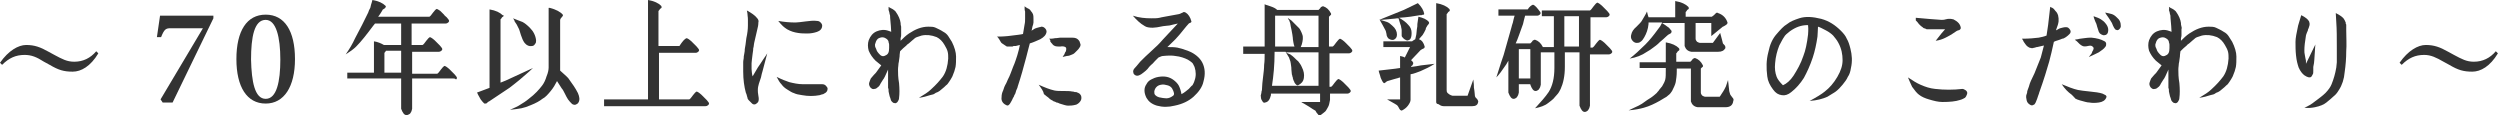
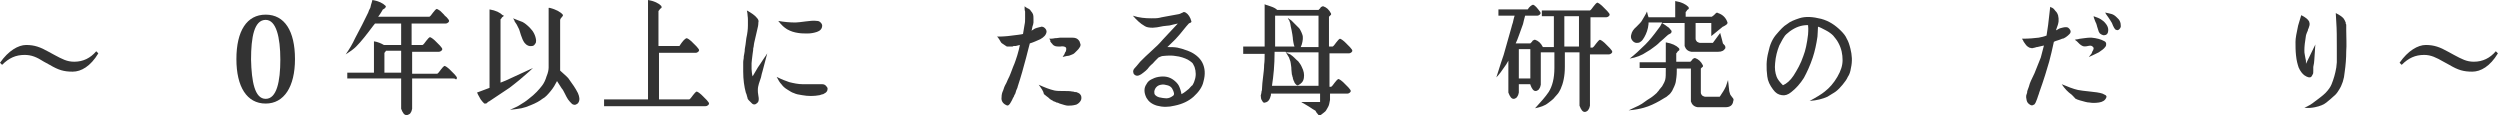
<svg xmlns="http://www.w3.org/2000/svg" version="1.1" id="レイヤー_1" x="0px" y="0px" width="478px" height="22px" viewBox="0 0 478 22" style="enable-background:new 0 0 478 22;" xml:space="preserve">
  <style type="text/css">
	.st0{fill:#333333;}
</style>
  <g>
    <path class="st0" d="M8.4,11.8C7,10.9,6,10.5,4.7,10.5c-1.7,0-3,0.6-4.3,1.9L0,12c1.6-2.3,3.5-3.4,5-3.4c1.6,0,2.7,0.4,4.3,1.3   l1.1,0.6c1.5,0.8,2.4,1.3,3.8,1.3c1.7,0,3.1-0.7,4.2-2l0.4,0.4c-1.5,2.5-3.3,3.5-4.9,3.5c-1.7,0-2.7-0.3-4.4-1.3L8.4,11.8z" />
-     <path class="st0" d="M31.1,19.6L30.7,19l8.1-13.6h-6.2c-0.9,0-1.2,0.2-1.8,1.7h-0.8L30.6,3h10.2v0.5L33,19.6H31.1z" />
    <path class="st0" d="M50.8,2.8c3.6,0,5.6,3.1,5.6,8.5c0,5.3-2.1,8.5-5.6,8.5c-3.6,0-5.6-3.2-5.6-8.5C45.2,5.9,47.2,2.8,50.8,2.8z    M50.8,18.9c2.1,0,2.8-3.3,2.8-7.5c0-4.3-0.8-7.6-2.8-7.6c-2.2,0-2.8,3.3-2.8,7.6C48.1,15.6,48.7,18.9,50.8,18.9z" />
    <path class="st0" d="M68.1,8.9c-0.5,0.5-1.2,1-2,1.5c0.7-1,1.3-2,1.8-3.1c0.9-1.7,1.8-3.4,2.5-4.9c0.1-0.3,0.2-0.6,0.4-0.9   C70.9,1,71,0.7,71.1,0.4L71.2,0c1.2,0.2,2,0.6,2.5,1.1c0.1,0.1,0.1,0.2,0,0.3c0,0.1-0.1,0.2-0.3,0.3c-0.2,0.1-0.3,0.2-0.3,0.3   c-0.2,0.3-0.4,0.7-0.8,1.2h9.8c0.2-0.1,0.4-0.4,0.7-0.8c0.3-0.4,0.5-0.6,0.7-0.7c0.1,0,0.2,0.1,0.4,0.2s0.3,0.2,0.5,0.4   c0.2,0.2,0.3,0.3,0.5,0.5C85,3,85.2,3.1,85.4,3.3c0.2,0.2,0.3,0.4,0.4,0.5c0.1,0.2,0.1,0.3-0.1,0.5c-0.1,0.1-0.3,0.2-0.5,0.2h-6.5   v4.1h2.1c0.2-0.1,0.4-0.4,0.7-0.8c0.3-0.4,0.5-0.6,0.7-0.7c0.1,0,0.2,0.1,0.4,0.2c0.1,0.1,0.3,0.2,0.5,0.4c0.2,0.2,0.3,0.3,0.5,0.5   c0.1,0.1,0.3,0.3,0.5,0.5c0.2,0.2,0.3,0.4,0.4,0.5c0.1,0.2,0.1,0.3-0.1,0.5c-0.1,0.1-0.3,0.2-0.5,0.2h-5.1v4.2h4.8   c0.2-0.1,0.4-0.4,0.7-0.8c0.3-0.4,0.5-0.6,0.7-0.7c0.1,0,0.2,0.1,0.4,0.2c0.1,0.1,0.3,0.2,0.5,0.4c0.2,0.2,0.3,0.3,0.5,0.5   c0.1,0.1,0.3,0.3,0.5,0.5c0.2,0.2,0.3,0.4,0.4,0.5c0.1,0.2,0.1,0.3-0.1,0.5C87,15,86.8,15,86.6,15h-7.8v5.8   c-0.1,0.3-0.1,0.5-0.2,0.6c-0.1,0.1-0.1,0.3-0.3,0.4C78.1,21.9,78,22,77.7,22c-0.4,0-0.7-0.4-1-1.2V15H66.4v-1.1h5.1v-6   c0.7,0.1,1.4,0.4,1.9,0.7h3.3V4.5h-5L71.3,5C70.1,6.6,69.1,7.9,68.1,8.9z M76.7,13.9V9.7h-2.9c-0.1,0.2-0.2,0.3-0.3,0.4v3.8H76.7z" />
    <path class="st0" d="M95.7,15.8l1-0.4l5.2-2.4c-0.8,0.8-1.7,1.5-2.6,2.3c-0.7,0.6-1.4,1.1-1.9,1.5l-3.9,2.6c-0.1,0-0.2,0.1-0.3,0.2   c-0.1,0.1-0.2,0.2-0.3,0.2c-0.1,0-0.1,0-0.3,0c-0.2-0.2-0.5-0.5-0.7-0.8c-0.2-0.4-0.4-0.7-0.5-0.9c-0.1-0.3-0.2-0.4-0.2-0.4   l2.4-0.9v-15c1.2,0.2,2,0.6,2.5,1.1C96.3,2.9,96.3,3,96.3,3c0,0.1-0.1,0.2-0.3,0.3c-0.1,0.2-0.2,0.3-0.3,0.4V15.8z M105.1,1.5   c1.2,0.3,2.1,0.8,2.5,1.3c0.1,0.1,0,0.3-0.2,0.5c-0.2,0.2-0.3,0.4-0.3,0.5v9.2c0,0.2,0,0.3,0,0.5c1,0.9,1.6,1.4,1.8,1.8   c0.5,0.7,1.1,1.5,1.6,2.5c0.3,0.7,0.4,1.3,0.1,1.8c-0.1,0.2-0.3,0.3-0.5,0.4c-0.3,0.1-0.5,0-0.7-0.1c-0.3-0.3-0.6-0.6-0.8-0.9   c-0.2-0.3-0.4-0.7-0.6-1.1c-0.2-0.4-0.4-0.8-0.6-1l-0.9-1.4c-0.3,0.6-0.7,1.3-1.2,1.9s-1,1.2-1.6,1.5c-0.5,0.4-1.2,0.8-2.2,1.2   c-0.7,0.3-1.3,0.5-1.8,0.6c-0.5,0.1-1.3,0.2-2.2,0.3c0.9-0.4,1.6-0.7,2-1c0.5-0.3,1-0.6,1.6-1.1c1.2-0.9,2-1.8,2.6-2.6   c0.3-0.4,0.6-1,0.8-1.7c0.3-0.7,0.4-1.3,0.4-1.7V1.5z M98.1,3.5c0.7,0.3,1.3,0.5,1.8,0.7c0.4,0.2,0.9,0.6,1.4,1.1   c0.7,0.7,1.1,1.5,1.2,2.4c0,0.3,0,0.5-0.2,0.7c-0.1,0.2-0.3,0.4-0.6,0.4c-0.5,0.1-1-0.1-1.4-0.6c-0.3-0.4-0.5-0.9-0.7-1.5   c-0.2-0.6-0.3-1.1-0.5-1.4c-0.1-0.2-0.2-0.4-0.3-0.6c-0.1-0.2-0.3-0.4-0.4-0.6C98.4,3.9,98.2,3.7,98.1,3.5z" />
    <path class="st0" d="M125.9,19h5.9c0.2-0.1,0.4-0.4,0.7-0.8c0.3-0.4,0.5-0.6,0.7-0.7c0.1,0,0.2,0.1,0.4,0.2   c0.1,0.1,0.3,0.2,0.5,0.4c0.2,0.2,0.3,0.3,0.5,0.5c0.1,0.1,0.3,0.3,0.5,0.5c0.2,0.2,0.3,0.4,0.4,0.5c0.1,0.2,0.1,0.3-0.1,0.5   c-0.1,0.1-0.3,0.2-0.5,0.2h-19.4V19h8.4V0c1.2,0.2,2,0.6,2.5,1.1c0.1,0.1,0.1,0.3,0.1,0.3c0,0.1-0.1,0.2-0.3,0.3   c-0.1,0.2-0.2,0.3-0.3,0.4v6.7h4c0.6-0.9,1-1.4,1.4-1.5c0.1,0,0.2,0.1,0.4,0.2c0.1,0.1,0.3,0.2,0.5,0.4c0.2,0.2,0.3,0.3,0.5,0.5   c0.1,0.1,0.3,0.3,0.5,0.5c0.2,0.2,0.3,0.4,0.4,0.5c0.1,0.2,0.1,0.3-0.1,0.5c-0.1,0.1-0.3,0.2-0.5,0.2h-7V19z" />
    <path class="st0" d="M142.8,2c0.9,0.5,1.5,0.9,1.9,1.4c0.3,0.3,0.4,0.6,0.3,0.9c0,0.5-0.1,0.9-0.2,1.3c-0.1,0.4-0.2,0.8-0.3,1.3   c-0.1,0.5-0.2,0.9-0.3,1.3c0,0.2-0.1,0.4-0.1,0.7c-0.1,0.3-0.1,0.5-0.1,0.7s-0.1,0.5-0.1,0.7c-0.1,0.9-0.2,1.5-0.2,1.8   c0,0.3,0,0.7,0,1.1c0,0.4,0.1,0.8,0.1,1l0.1,0.4c0.4-0.7,0.7-1.2,1-1.7c0.3-0.4,0.6-0.9,1-1.5c0.4-0.6,0.7-1,0.8-1.2l-0.9,3.4   c-0.1,0.3-0.2,0.7-0.3,1.2c-0.1,0.4-0.3,0.8-0.4,1.2c-0.1,0.4-0.2,0.7-0.2,1.2c0,0.2,0,0.6,0.1,1.1c0.1,0.5,0.1,0.8,0,1.1   c-0.1,0.2-0.3,0.4-0.5,0.5c-0.2,0.1-0.5,0.1-0.7-0.1c-0.2-0.2-0.4-0.4-0.6-0.6c-0.2-0.2-0.3-0.4-0.3-0.6c-0.1-0.2-0.1-0.5-0.3-0.9   c-0.3-1.1-0.5-2.5-0.5-4c0-0.5,0-0.8,0-1c0-0.2,0-0.5,0-0.8c0-0.4,0.1-0.6,0.1-0.8c0-0.2,0-0.4,0.1-0.8c0.1-0.4,0.1-0.7,0.1-0.9   c0.1-0.5,0.2-1.2,0.3-2.1c0.2-0.9,0.3-1.7,0.3-2.4c0-0.3,0-0.7,0-1.2c0-0.5-0.1-0.8-0.1-1.2L142.8,2z M148.5,14.7   c1,0.5,1.8,0.8,2.4,1c0.8,0.2,1.7,0.4,2.6,0.4c0.4,0,1.1,0,1.9,0c0.8,0,1.4,0,1.8,0c0.3,0,0.6,0.1,0.8,0.4c0.2,0.2,0.3,0.4,0.2,0.7   c0,0.2-0.2,0.4-0.3,0.5c-0.2,0.1-0.3,0.2-0.5,0.3c-0.1,0-0.4,0.1-0.7,0.2c-1.1,0.2-2.2,0.2-3.3,0c-0.7-0.1-1.2-0.2-1.6-0.4   c-0.4-0.1-0.8-0.4-1.3-0.7c-0.5-0.3-0.8-0.6-1.1-1C149.1,15.8,148.8,15.3,148.5,14.7z M148.8,4c1.1,0.2,2.2,0.3,3.3,0.3   c0.4,0,1.1-0.1,1.9-0.2c0.8-0.1,1.6-0.2,2.2-0.1c0.3,0,0.5,0.1,0.7,0.3c0.2,0.2,0.3,0.4,0.3,0.6c0,0.6-0.4,1-1,1.2   c-0.6,0.2-1.2,0.3-1.8,0.3c-0.6,0-1.2,0-1.8-0.1c-0.7-0.1-1.4-0.3-2.1-0.7c-0.3-0.2-0.6-0.4-0.8-0.6C149.4,4.7,149.1,4.4,148.8,4z" />
-     <path class="st0" d="M169.9,1.3c0.1,0.1,0.3,0.2,0.5,0.3c0.2,0.1,0.4,0.2,0.5,0.3c0.1,0.1,0.3,0.2,0.4,0.4c0.5,0.7,0.8,1.4,0.9,2.1   c0,0.2,0,0.4,0.1,0.7c0,0.2,0,0.4,0,0.5c0,0.1,0,0.3,0,0.6c0,0.3,0,0.4,0,0.5c0,0.1,0,0.3-0.1,0.6c0,0.3,0,0.5,0,0.5   c0.5-0.5,1-1,1.6-1.4c1.2-0.8,2.4-1.3,3.7-1.3c0.5,0,1,0,1.4,0.2c0.4,0.2,0.9,0.4,1.5,0.8c0.4,0.2,0.7,0.5,0.9,0.8   c0.2,0.3,0.4,0.6,0.7,1.1c0.5,1,0.8,2,0.8,2.8c0,0.8,0,1.4-0.1,2c-0.1,0.5-0.3,1.1-0.6,1.8c-0.2,0.4-0.4,0.7-0.6,1   c-0.2,0.3-0.4,0.6-0.6,0.7c-0.2,0.2-0.5,0.5-0.9,0.8c-0.2,0.2-0.5,0.4-0.7,0.5c-0.3,0.1-0.5,0.2-0.6,0.3c-0.1,0.1-0.4,0.2-0.9,0.3   c-0.6,0.2-1.3,0.4-2.1,0.5c1-0.6,1.8-1.1,2.3-1.6c1-0.9,1.7-1.7,2.3-2.5c0.6-0.9,0.9-2,1-3.4c0-0.5,0-0.9-0.1-1.3   c-0.1-0.4-0.3-0.8-0.6-1.3c-0.4-0.7-0.9-1.2-1.5-1.5c-1-0.4-2-0.5-2.9-0.3c-0.3,0.1-0.6,0.2-0.9,0.3c-0.3,0.1-0.5,0.3-0.6,0.4   c-0.1,0.1-0.4,0.3-0.7,0.6c-0.3,0.3-0.6,0.4-0.7,0.6c-0.4,0.3-0.8,0.7-1.2,1.1c0,0.2-0.1,0.5-0.1,1c-0.1,0.5-0.1,1-0.2,1.3   c0,0.4-0.1,0.7-0.1,1.2c0,0.6,0,1.5,0.2,2.6c0.1,1.1,0.1,2.1,0,2.8c0,0.3-0.1,0.5-0.3,0.8c-0.2,0.2-0.4,0.3-0.6,0.2   c-0.2,0-0.3-0.1-0.5-0.3c-0.1-0.1-0.2-0.3-0.2-0.4c0-0.1-0.1-0.3-0.2-0.6c-0.1-0.3-0.1-0.6-0.2-0.9c0-0.3,0-0.5-0.1-0.7   c0-0.2,0-0.4,0-0.9c0-0.4,0-0.7,0-0.9c0-0.6,0-1.2,0-1.7c-0.3,0.6-0.5,1.2-0.8,1.7c-0.1,0.1-0.2,0.3-0.4,0.6   c-0.2,0.3-0.3,0.5-0.4,0.7c-0.1,0.1-0.2,0.3-0.4,0.4c-0.2,0.2-0.4,0.3-0.6,0.3c-0.3,0.1-0.5,0-0.8-0.3c-0.2-0.3-0.3-0.6-0.2-0.9   c0.1-0.3,0.2-0.6,0.3-0.8c0.2-0.2,0.4-0.5,0.6-0.7c0.3-0.3,0.5-0.5,0.6-0.7l0.8-1.1c-0.4-0.3-0.7-0.6-1.1-0.9   c-0.6-0.6-1-1.2-1.3-1.9c-0.2-0.7-0.2-1.4,0-2c0.3-0.8,0.8-1.4,1.5-1.7c0.7-0.3,1.5-0.4,2.3-0.1c0.2,0.1,0.4,0.1,0.5,0.2   c0-0.6-0.1-1.5-0.2-2.7c0-0.3,0-0.5-0.1-0.7c0-0.2-0.1-0.5-0.2-0.8C169.9,1.8,169.9,1.5,169.9,1.3z M170,9.2c0-0.3,0-0.5,0-0.6   c0-0.1,0-0.3-0.1-0.5c0-0.2-0.1-0.4-0.2-0.5c-0.1-0.1-0.2-0.2-0.4-0.3c-0.3-0.2-0.7-0.2-1-0.1c-0.4,0.1-0.6,0.3-0.8,0.7   c-0.1,0.2-0.1,0.4-0.2,0.6c0,0.2,0,0.4,0.1,0.6c0.1,0.2,0.2,0.4,0.2,0.5c0.1,0.2,0.2,0.4,0.4,0.6c0.4,0.5,0.8,0.7,1.3,0.4   C169.8,10.4,170,10,170,9.2z" />
    <path class="st0" d="M195.9,1.2c0.1,0.1,0.4,0.3,0.6,0.4c0.3,0.1,0.5,0.3,0.6,0.5c0.2,0.2,0.3,0.4,0.4,0.6c0.1,0.3,0.1,0.6,0.1,0.9   c0,0.3,0,0.5,0,0.7c0,0.2-0.1,0.5-0.2,0.8c-0.1,0.4-0.1,0.7-0.2,0.8c0,0,0.1-0.1,0.3-0.2c0.1-0.1,0.2-0.1,0.3-0.2   c0.1,0,0.1-0.1,0.3-0.1c0.1-0.1,0.2-0.1,0.3-0.1c0.1,0,0.2-0.1,0.3-0.1c0.1,0,0.2,0,0.4-0.1c0.3,0,0.5,0.1,0.7,0.3   c0.2,0.2,0.3,0.4,0.3,0.7c-0.1,0.6-0.5,1-1.2,1.4c-0.7,0.3-1.3,0.6-2,0.8c-0.1,0.3-0.3,1.2-0.7,2.7c-0.5,1.9-1,3.7-1.6,5.5   c0,0.1-0.1,0.4-0.3,0.8c-0.1,0.4-0.2,0.7-0.3,0.8c-0.1,0.1-0.1,0.4-0.3,0.6c-0.1,0.3-0.3,0.6-0.4,0.8c-0.3,0.6-0.6,0.8-0.9,0.6   c-0.7-0.3-1-0.9-0.9-1.5c0-0.5,0.1-0.9,0.3-1.3c0.1-0.4,0.3-0.9,0.6-1.4c0.2-0.5,0.4-0.9,0.6-1.3c0.1-0.3,0.4-0.9,0.7-1.8   c0.4-0.9,0.6-1.6,0.8-2.2c0.2-0.7,0.4-1.4,0.5-2l-0.8,0.2c0,0-0.1,0-0.3,0c-0.1,0-0.2,0-0.3,0.1c0,0-0.1,0-0.2,0   c-0.1,0-0.2,0-0.2,0c0,0-0.1,0-0.2,0c-0.1,0-0.2,0-0.2,0c-0.1,0-0.1,0-0.2,0c-0.1,0-0.2,0-0.2-0.1c-0.1,0-0.2-0.1-0.2-0.1   c-0.2-0.1-0.4-0.3-0.6-0.4s-0.3-0.4-0.5-0.7c-0.2-0.3-0.3-0.5-0.5-0.6c1.3,0,2-0.1,2.1-0.1c1.6-0.2,2.6-0.3,2.9-0.4   c0.1-0.5,0.2-1.1,0.3-1.8c0.1-0.4,0.1-0.8,0.1-1.2c0-0.4,0-0.8,0-1.3C195.9,2,195.9,1.6,195.9,1.2z M198.6,16.2   c1.1,0.5,2.1,0.9,3,1.1c0.5,0.1,1,0.1,1.7,0.1c0.7,0,1.3,0,1.7,0.1c0.1,0,0.3,0,0.5,0.1c0.2,0,0.4,0,0.5,0.1c0.1,0,0.2,0.1,0.4,0.2   c0.1,0.1,0.2,0.2,0.3,0.4c0.1,0.3,0.1,0.7-0.1,1c-0.2,0.3-0.4,0.5-0.8,0.7c-0.7,0.2-1.2,0.2-1.6,0.2c-0.4,0-0.9-0.2-1.6-0.4   c-0.2-0.1-0.4-0.2-0.6-0.2c-0.2-0.1-0.3-0.2-0.5-0.2c-0.1-0.1-0.3-0.2-0.5-0.3c-0.2-0.1-0.3-0.2-0.4-0.3c-0.1-0.1-0.2-0.2-0.5-0.4   c-0.2-0.2-0.4-0.3-0.5-0.4C199.5,17.4,199.1,16.9,198.6,16.2z M200.6,7.4c0.3,0,0.7,0,1.1-0.1c0.5,0,0.8-0.1,1-0.1   c0.2,0,0.6,0,1.1,0c0.4,0,0.7,0,1,0c0.3,0,0.6,0,0.9,0.1c0.3,0.1,0.5,0.3,0.7,0.6c0.1,0.2,0.1,0.4,0.2,0.6c0,0.2,0,0.3-0.2,0.6   c-0.1,0.2-0.3,0.4-0.4,0.5c-0.1,0.1-0.3,0.3-0.5,0.5c-0.2,0.2-0.4,0.3-0.7,0.4c-0.2,0.1-0.5,0.2-0.8,0.2c-0.3,0.1-0.6,0.1-0.8,0.2   c0-0.1,0.1-0.2,0.3-0.5c0.1-0.3,0.2-0.5,0.3-0.6c0.1-0.4,0.1-0.7-0.1-0.8c-0.2-0.1-0.5-0.2-1-0.1c-0.4,0-0.7,0-1-0.1   c-0.2-0.1-0.4-0.2-0.5-0.4c-0.1-0.1-0.3-0.3-0.4-0.5C200.9,7.7,200.7,7.5,200.6,7.4z" />
    <path class="st0" d="M216.6,3c1.2,0.4,2.4,0.5,3.5,0.5c0.6,0,1.2,0,1.6-0.1c0.3-0.1,1.6-0.3,3.7-0.7c0.1,0,0.3-0.1,0.5-0.2   c0.2-0.1,0.3-0.1,0.4-0.2c0.1,0,0.2,0,0.4,0.1c0.5,0.3,0.9,0.9,1.1,1.7c0,0.1,0,0.1-0.1,0.2c-0.1,0-0.1,0.1-0.2,0.1   c-0.1,0-0.2,0.1-0.2,0.1c-0.3,0.3-0.6,0.7-1.1,1.3c-0.4,0.5-0.8,1-1.1,1.3c-0.4,0.5-1.1,1.1-1.9,1.9c0.7,0,1.3,0,1.9,0.1   c0.5,0.1,1.2,0.3,2,0.6c1.3,0.5,2.3,1.3,2.8,2.3c0.5,1,0.6,2.2,0.2,3.6c-0.2,1-0.9,2-1.9,2.9c-0.9,0.8-2.1,1.4-3.6,1.7   c-1.2,0.3-2.3,0.3-3.4,0c-1-0.3-1.6-0.8-2-1.5c-0.5-1-0.5-1.9,0-2.6c0.2-0.4,0.5-0.7,0.9-0.9c0.4-0.2,0.8-0.4,1.4-0.5   c1.2-0.2,2.1,0,2.9,0.6c0.4,0.3,0.8,0.7,1,1.1c0.2,0.4,0.4,1,0.5,1.6c0.6-0.3,1-0.7,1.4-1c0.3-0.3,0.5-0.6,0.7-0.7   c0.1-0.2,0.3-0.5,0.4-0.9c0.3-0.8,0.3-1.7,0-2.6c-0.1-0.2-0.2-0.4-0.3-0.6c-0.1-0.2-0.3-0.3-0.4-0.4c-0.1-0.1-0.3-0.2-0.6-0.4   c-0.6-0.3-1.4-0.6-2.4-0.7c-0.5-0.1-1.3-0.1-2.3,0c-0.2,0-0.5,0.1-0.9,0.3l-0.7,0.7c-0.2,0.2-0.4,0.5-0.7,0.7   c-0.3,0.3-0.5,0.5-0.7,0.8c-0.2,0.2-0.5,0.5-0.8,0.7c-0.6,0.5-1.1,0.7-1.5,0.5c-0.2-0.1-0.4-0.3-0.4-0.5c-0.1-0.3,0-0.5,0.1-0.7   c0.3-0.3,0.7-0.8,1.2-1.4c0.6-0.6,1.3-1.3,2.2-2.1c0.9-0.8,1.6-1.5,2.1-2.1l2.9-3.1c-0.3,0.1-0.6,0.1-0.9,0.2   c-0.4,0.1-0.7,0.2-1,0.2C223,4.9,222.7,5,222.4,5c-0.9,0.2-1.6,0.3-2,0.3c-0.7,0-1.2-0.1-1.5-0.3C218,4.5,217.3,3.8,216.6,3z    M222,16.2c-0.7,0.1-1.2,0.6-1.3,1.3c0,0.3,0,0.5,0.2,0.7c0.2,0.2,0.4,0.3,0.7,0.4c0.5,0.1,1,0.2,1.4,0.2c0.5,0,0.9-0.2,1.3-0.5   c0.3-0.2,0.2-0.7-0.2-1.4c-0.2-0.3-0.5-0.5-0.9-0.6C222.8,16.2,222.4,16.1,222,16.2z" />
    <path class="st0" d="M241.8,4.7V0.8c0.1,0.1,0.5,0.2,1.1,0.4c0.6,0.2,1,0.4,1.3,0.7h7.9c0.1-0.1,0.2-0.2,0.3-0.3   c0.1-0.2,0.2-0.3,0.3-0.3c0.1-0.1,0.2-0.1,0.3-0.1c0.6,0.2,1.1,0.6,1.5,1.4c0,0.1,0,0.2,0,0.2c-0.1,0.1-0.1,0.1-0.2,0.2   c-0.1,0.1-0.2,0.2-0.2,0.2v5.7h0.7c0.2-0.1,0.4-0.4,0.7-0.8c0.3-0.4,0.5-0.6,0.7-0.7c0.1,0,0.2,0.1,0.4,0.2   c0.1,0.1,0.3,0.2,0.5,0.4c0.2,0.2,0.3,0.3,0.5,0.5c0.1,0.1,0.3,0.3,0.5,0.5c0.2,0.2,0.3,0.4,0.4,0.5c0.1,0.2,0.1,0.3-0.1,0.5   c-0.1,0.1-0.3,0.2-0.5,0.2h-3.7v6.4h0.3c0.2-0.1,0.4-0.4,0.7-0.8c0.3-0.4,0.5-0.6,0.7-0.7c0.1,0,0.2,0.1,0.4,0.2   c0.1,0.1,0.3,0.2,0.5,0.4c0.2,0.2,0.3,0.3,0.5,0.5c0.1,0.1,0.3,0.3,0.5,0.5c0.2,0.2,0.3,0.4,0.4,0.5c0.1,0.2,0.1,0.3-0.1,0.5   c-0.1,0.1-0.3,0.2-0.5,0.2h-3.3v1.2c-0.1,0.6-0.2,1.1-0.4,1.4c-0.2,0.3-0.3,0.6-0.5,0.8c-0.2,0.2-0.5,0.4-0.9,0.7   c-0.1,0.1-0.3,0.1-0.4,0c-0.1-0.1-0.2-0.3-0.4-0.5c-0.1-0.2-0.2-0.4-0.3-0.4c-0.2-0.1-0.5-0.3-1.1-0.7c-0.2-0.1-0.3-0.2-0.5-0.3   c-0.2-0.1-0.3-0.2-0.5-0.3c-0.2-0.1-0.4-0.2-0.5-0.3h3.6v-1.6H243l0,0.3c-0.2,0.8-0.5,1.3-1.1,1.4c-0.2,0.1-0.4,0-0.5-0.2   s-0.3-0.4-0.3-0.7c0-0.3-0.1-0.5,0-0.6c0-0.1,0.1-0.3,0.1-0.6c0.1-0.2,0.1-0.5,0.1-0.6c0-0.6,0.1-1.3,0.2-2.2   c0.1-0.8,0.2-1.6,0.2-2.3c0.1-0.7,0.1-1.4,0.1-2.1h-4.1V8.9h4.1V4.7z M243.7,10c0,2.4-0.2,4.5-0.5,6.4h8.9V10h-6.3   c0.1,0,0.2,0.1,0.4,0.2c0.2,0.1,0.3,0.1,0.5,0.2c0.1,0.1,0.3,0.2,0.4,0.3c0.5,0.4,0.8,0.8,1.1,1c0.2,0.3,0.5,0.6,0.7,1.1   c0.4,0.8,0.5,1.4,0.4,2.1c-0.1,0.7-0.5,1.1-1.1,1.4c-0.2,0.1-0.4-0.1-0.7-0.5c0,0,0-0.1,0-0.1c-0.1-0.1-0.1-0.2-0.2-0.4   c0-0.1-0.1-0.2-0.1-0.3c0-0.1,0-0.2-0.1-0.4c0-0.2-0.1-0.3-0.1-0.4c0-0.3-0.1-0.7-0.1-1.3c-0.1-0.6-0.1-1.1-0.3-1.5   c-0.1-0.2-0.1-0.4-0.2-0.5c-0.1-0.2-0.2-0.3-0.3-0.5c-0.1-0.2-0.2-0.3-0.3-0.5H243.7z M246.2,3.4c0.1,0.1,0.3,0.2,0.4,0.3   c0.2,0.1,0.3,0.2,0.4,0.3c0.1,0.1,0.2,0.2,0.4,0.4c0.1,0.1,0.3,0.3,0.5,0.5c0.2,0.2,0.4,0.4,0.5,0.5c0.1,0.1,0.2,0.3,0.3,0.5   c0.1,0.2,0.2,0.4,0.3,0.7c0.2,0.5,0.1,1.2-0.1,1.9c-0.1,0.2-0.1,0.3-0.2,0.5h3.4V3h-8.3v0v1.7c0,0.5,0,1.2,0,2.1c0,0.9,0,1.6,0,2.1   h3.7c0,0,0-0.1-0.1-0.3c-0.1-0.3-0.1-0.6-0.2-1.1c0-0.4-0.1-0.7-0.1-0.9c-0.1-0.6-0.2-1.1-0.3-1.5c0-0.2-0.1-0.4-0.1-0.6   c-0.1-0.2-0.1-0.4-0.2-0.6C246.3,3.7,246.3,3.5,246.2,3.4z" />
-     <path class="st0" d="M271.1,0.6c0.7,0.7,1.1,1.4,1.2,2c0,0.1,0,0.2-0.1,0.2c-0.1,0-0.2,0-0.4,0.1c-0.2,0-0.3,0-0.3,0   c-1.1,0.2-2.4,0.4-4,0.5c0.7,0.4,1.3,0.8,1.8,1.4c0.4,0.4,0.6,0.9,0.6,1.5c0,0.6-0.1,1.1-0.4,1.3c-0.2,0.1-0.4,0.2-0.6,0.1   c-0.2-0.1-0.4-0.2-0.5-0.3C268.1,7.1,268,7,268,6.8c0-0.2,0-0.3,0-0.5c0-0.1,0-0.3,0-0.5c0-0.3-0.1-0.5-0.1-0.6   c0-0.2-0.1-0.4-0.2-0.7c-0.1-0.3-0.2-0.7-0.3-1l-0.3,0c-0.5,0.1-1.2,0.1-1.9,0.2c-0.8,0.1-1.3,0.1-1.5,0.1l4.7-1.9L271.1,0.6z    M269.6,9h-5.1V7.9h5.5c0,0,0.2-0.2,0.6-0.4c0.1-0.3,0.1-0.6,0.2-0.9c0-0.3,0.1-0.6,0.1-1c0.1-0.4,0.1-0.7,0.1-1l0.2-1.4   c0.9,0.2,1.6,0.5,2,1c0,0.1,0.1,0.2,0,0.3c0,0.1-0.1,0.1-0.2,0.3c-0.1,0.1-0.2,0.2-0.2,0.3c-0.1,0.1-0.2,0.3-0.2,0.5   c-0.1,0.2-0.2,0.4-0.3,0.6c-0.1,0.2-0.2,0.3-0.3,0.5c-0.3,0.3-0.5,0.6-0.7,0.8c0.6,0.2,0.9,0.7,1.1,1.4c0,0.1,0,0.2-0.1,0.3   c-0.1,0.1-0.2,0.1-0.4,0.2c-0.1,0.1-0.2,0.1-0.3,0.2l-1.8,1.9c0.1,0.1,0.2,0.2,0.3,0.3c0,0.1,0.1,0.1,0.1,0.2c0,0.1,0,0.1,0,0.2   c0,0.1-0.1,0.1-0.1,0.2c0,0.1-0.1,0.1-0.2,0.2c-0.1,0.1-0.1,0.1-0.1,0.2c0.8-0.1,1.4-0.2,1.9-0.3c1-0.1,1.8-0.2,2.6-0.3   c-0.9,0.6-1.8,1-2.7,1.4c-0.6,0.2-1.2,0.5-1.9,0.6v4.9c0,0.3-0.2,0.7-0.5,1.1c-0.3,0.4-0.7,0.7-1.1,0.9c-0.1,0.1-0.3,0-0.4-0.1   c-0.1-0.1-0.2-0.3-0.3-0.5c-0.1-0.2-0.2-0.3-0.3-0.4c0,0-0.6-0.4-1.9-1.1h2.5v-4.2c-1,0.3-1.8,0.5-2.4,0.7c-0.1,0-0.2,0.1-0.3,0.2   c-0.1,0.1-0.2,0.1-0.3,0.2c-0.1,0-0.1,0-0.2-0.1c-0.2-0.2-0.3-0.5-0.5-0.9c-0.1-0.4-0.2-0.7-0.3-1l-0.1-0.4   c1.6-0.2,2.9-0.3,4.1-0.5v-2.3c0.3,0.1,0.6,0.1,0.9,0.3L269.6,9z M263.8,3.8c0.6,0.1,1,0.3,1.4,0.4c0.3,0.1,0.7,0.4,1,0.7   c0.6,0.5,0.9,1.1,0.9,1.7c0,0.5-0.2,0.8-0.6,1c-0.4,0.1-0.7,0-1.1-0.3c-0.1-0.2-0.3-0.4-0.3-0.8c-0.1-0.3-0.1-0.6-0.2-0.7   C264.6,5.2,264.2,4.5,263.8,3.8z M274.6,19.5V0.6c1.2,0.2,2,0.6,2.5,1.1c0.1,0.1,0.1,0.3,0.1,0.3c0,0.1-0.1,0.2-0.3,0.3   c-0.1,0.2-0.2,0.3-0.3,0.4v14.5c0,0.2,0,0.4,0.2,0.6c0.2,0.2,0.4,0.3,0.6,0.4l0.3,0.1h2.9l1.1-3.1c0,0.3,0.1,0.6,0.1,1   c0,0.4,0,0.7,0.1,1.1c0,0.3,0.1,0.6,0.1,1c0,0.1,0.1,0.4,0.4,0.6c0.2,0.3,0.3,0.5,0.2,0.7c-0.1,0.5-0.5,0.7-1.1,0.7H276   c-0.4,0-0.7-0.2-1-0.4C274.7,19.9,274.6,19.7,274.6,19.5z" />
    <path class="st0" d="M286.5,1.8h5.6c0.3-0.5,0.7-0.8,1-0.9c0.4,0.1,0.8,0.6,1.4,1.4c0.1,0.2,0.1,0.3-0.1,0.5   c-0.1,0.1-0.3,0.2-0.5,0.2h-2.3c-0.2,0.7-0.3,1.2-0.4,1.6c-0.6,1.6-1,2.9-1.4,3.7h2.8c0.1-0.1,0.2-0.2,0.3-0.3   c0.1-0.2,0.2-0.3,0.3-0.3c0.1-0.1,0.2-0.1,0.3-0.1c0.6,0.2,1.1,0.6,1.5,1.4h2.1V3.1h-2.3V2h9.2c0.2-0.1,0.4-0.4,0.7-0.8   c0.3-0.4,0.5-0.6,0.7-0.7c0.1,0,0.2,0.1,0.4,0.2c0.1,0.1,0.3,0.2,0.5,0.4c0.2,0.2,0.3,0.3,0.5,0.5c0.1,0.1,0.3,0.3,0.5,0.5   c0.2,0.2,0.3,0.4,0.4,0.5c0.1,0.2,0.1,0.3-0.1,0.5c-0.1,0.1-0.3,0.2-0.5,0.2h-3v5.8h0.4c0.2-0.1,0.4-0.4,0.7-0.8   c0.3-0.4,0.5-0.6,0.7-0.7c0.1,0,0.2,0.1,0.4,0.2c0.1,0.1,0.3,0.2,0.5,0.4c0.2,0.2,0.3,0.3,0.5,0.5c0.1,0.1,0.3,0.3,0.5,0.5   c0.2,0.2,0.3,0.4,0.4,0.5c0.1,0.2,0.1,0.3-0.1,0.5c-0.1,0.1-0.3,0.2-0.5,0.2H304v9.8c-0.1,0.3-0.1,0.5-0.2,0.6   c-0.1,0.1-0.1,0.3-0.3,0.4c-0.1,0.1-0.3,0.2-0.5,0.2c-0.4,0-0.7-0.4-1-1.2V10h-2.8v2.8c0,1.7-0.3,3.1-0.8,4.2   c-0.2,0.4-0.4,0.8-0.7,1.1c-0.3,0.3-0.5,0.6-0.7,0.8c-0.2,0.2-0.6,0.5-1,0.8c-0.6,0.5-1.5,0.8-2.5,1c1.1-1.2,2-2.2,2.6-3.1   c0.7-1.1,1.1-2.6,1.1-4.6V10h-2.6v6.2c-0.1,0.3-0.1,0.5-0.2,0.6c-0.1,0.1-0.1,0.3-0.3,0.4c-0.1,0.1-0.3,0.2-0.5,0.2   c-0.4,0-0.7-0.4-1-1.2v-0.1h-2.2v1.6c-0.1,0.3-0.1,0.5-0.2,0.6c-0.1,0.1-0.1,0.3-0.3,0.4c-0.1,0.1-0.3,0.2-0.5,0.2   c-0.4,0-0.7-0.4-1-1.2v-6.1c-0.1,0.2-0.3,0.5-0.4,0.7c-0.8,1.2-1.4,2-1.9,2.5c0.7-2.3,1.2-3.7,1.4-4.3l1.5-5.3   c0.1-0.3,0.1-0.5,0.2-0.7c0.1-0.2,0.1-0.5,0.2-0.8c0.1-0.3,0.1-0.5,0.2-0.7h-3.1V1.8z M290.4,9.4V15h2.2V9.4H290.4z M299.1,3.1v5.8   h2.8V3.1H299.1z" />
    <path class="st0" d="M329.9,20.5h-5.3c-0.7-0.1-1.1-0.5-1.3-1.1v-6.3h-2.7v0.5c0,0.8-0.1,1.5-0.2,2.1c-0.1,0.5-0.4,1.1-0.7,1.7   c-0.2,0.3-0.4,0.6-0.7,0.8c-0.3,0.3-0.5,0.4-0.7,0.5c-0.2,0.1-0.5,0.3-1,0.6c-0.9,0.5-1.9,1-3,1.3c-0.7,0.2-1.7,0.4-2.9,0.5   c0.8-0.4,1.5-0.7,1.9-0.9c0.4-0.2,0.9-0.5,1.4-0.9c0.1-0.1,0.3-0.2,0.6-0.4c0.3-0.2,0.5-0.3,0.6-0.4c0.1-0.1,0.3-0.2,0.5-0.4   c0.2-0.2,0.4-0.3,0.5-0.5c0.1-0.1,0.3-0.3,0.4-0.5c0.2-0.2,0.3-0.4,0.5-0.6c0.3-0.5,0.5-0.9,0.6-1.3c0.1-0.4,0.1-1,0.1-1.7v-0.5h-5   v-1.1h5V8.1c1.2,0.2,2,0.6,2.5,1.1c0.1,0.1,0.1,0.3,0.1,0.3c0,0.1-0.1,0.2-0.3,0.3c-0.1,0.2-0.2,0.3-0.3,0.4v1.6h2.7   c0.1-0.1,0.2-0.2,0.3-0.3c0.1-0.2,0.2-0.3,0.3-0.3c0.1-0.1,0.2-0.1,0.3-0.1c0.6,0.2,1.1,0.6,1.5,1.4c0,0.1,0,0.2,0,0.2   c0,0.1-0.1,0.1-0.2,0.2c-0.1,0.1-0.2,0.2-0.2,0.2v4.6c0,0.2,0.1,0.4,0.3,0.6c0.2,0.1,0.4,0.2,0.5,0.2h2.8c0.1-0.1,0.2-0.3,0.4-0.6   c0.2-0.3,0.4-0.6,0.5-0.8c0.1-0.2,0.2-0.4,0.3-0.6c0.1-0.2,0.1-0.4,0.2-0.6c0.1-0.2,0.1-0.4,0.2-0.6c0,0.3,0.1,0.6,0.1,0.9   c0,0.3,0.1,0.7,0.1,0.9c0,0.3,0.1,0.6,0.2,0.9c0,0.1,0.2,0.3,0.4,0.6c0.3,0.3,0.3,0.5,0.2,0.7C331.3,20.2,330.7,20.5,329.9,20.5z    M328.5,9.9h-5.1c-0.7-0.1-1.1-0.5-1.3-1.1V4.4h-4.3c0.1,0.1,0.3,0.2,0.6,0.4c0.3,0.2,0.5,0.4,0.7,0.5c0.2,0.2,0.3,0.4,0.5,0.6   c0,0.1,0,0.1,0,0.2c0,0,0,0.1-0.1,0.2c-0.1,0.1-0.1,0.1-0.1,0.1c0,0-0.1,0.1-0.2,0.1c-0.1,0.1-0.1,0.1-0.2,0.1   c-0.2,0.2-0.6,0.5-1,0.9c-0.5,0.4-0.8,0.7-1,0.9c-0.2,0.2-0.5,0.4-0.9,0.7c-0.4,0.3-0.8,0.6-1.2,0.8c-1,0.7-2.1,1.1-3.3,1.3   c0.9-0.7,1.9-1.6,3-2.7c0.8-0.8,1.6-1.8,2.4-2.9c0.1-0.1,0.2-0.3,0.3-0.4c0.1-0.1,0.2-0.3,0.3-0.5c0.1-0.2,0.2-0.3,0.2-0.4h-2.6   c0,0.1,0,0.2,0,0.3c-0.1,1-0.4,1.8-0.8,2.5c-0.2,0.3-0.3,0.5-0.4,0.6c-0.1,0.1-0.3,0.3-0.5,0.4c-0.2,0.1-0.4,0.1-0.7,0.1   c-0.4-0.1-0.6-0.3-0.8-0.6c-0.2-0.3-0.2-0.7-0.1-1c0.1-0.5,0.4-1,1-1.5c0.5-0.5,0.9-0.9,1-1.1c0.4-0.7,0.8-1.3,1-1.8   c0.1,0.5,0.2,0.8,0.3,1.1h5.1V0.2c1.2,0.2,2,0.6,2.5,1.1c0.1,0.1,0.1,0.3,0.1,0.3c0,0.1-0.1,0.2-0.3,0.3c-0.1,0.2-0.2,0.3-0.3,0.4   v0.9h5c0.1-0.1,0.3-0.2,0.4-0.3c0.2-0.2,0.3-0.3,0.4-0.4c0.1-0.1,0.3-0.1,0.4,0c0.9,0.3,1.5,0.9,1.8,1.8c0,0.1,0,0.2-0.1,0.3   c-0.1,0.1-0.2,0.2-0.4,0.3c-0.2,0.1-0.3,0.2-0.4,0.2l-2.2,1.8V4.4h-3v3c0,0.2,0.1,0.4,0.3,0.6c0.2,0.1,0.4,0.2,0.5,0.2h2.5l1.4-1.9   c0.3,1,0.4,1.6,0.5,1.9c0,0.1,0.1,0.2,0.3,0.4c0.2,0.2,0.2,0.4,0.2,0.6C329.6,9.7,329.2,9.9,328.5,9.9z" />
    <path class="st0" d="M347.6,5.1c0,0.8-0.1,1.4-0.1,1.9c-0.2,1.4-0.5,2.8-0.9,4c-0.5,1.5-1.1,2.8-1.7,3.9c-0.7,1.1-1.5,2-2.4,2.7   c-0.6,0.5-1.2,0.7-1.8,0.6c-0.7-0.1-1.2-0.4-1.7-1.1c-0.6-0.8-1-1.6-1.1-2.5c-0.2-1.6-0.2-3.1,0.2-4.6c0.3-1.5,0.8-2.6,1.6-3.5   c0.7-0.8,1.3-1.5,2-1.9c0.6-0.5,1.4-0.8,2.3-1.1c1.2-0.4,2.6-0.3,4.2,0.1c1.5,0.4,2.7,1.2,3.8,2.3c0.5,0.5,0.9,1,1.1,1.5   c0.3,0.5,0.5,1.1,0.7,1.9c0.3,1.2,0.4,2.4,0.1,3.7c-0.1,0.7-0.3,1.3-0.6,1.7c-0.2,0.5-0.6,1-1,1.5c-0.4,0.5-0.9,1-1.3,1.3   c-0.4,0.3-1,0.6-1.6,1c-0.9,0.4-2,0.7-3.4,0.8c1.3-0.7,2.3-1.3,2.9-1.8c0.9-0.7,1.7-1.6,2.4-2.8c0.7-1.2,1-2.2,1-3.2   c0-1.1-0.2-2.2-0.8-3.3c-0.3-0.6-0.7-1-1-1.4c-0.3-0.3-0.8-0.7-1.4-1C348.5,5.5,348,5.2,347.6,5.1z M345.7,4.8c0,0-0.1,0-0.1,0   c-1.2,0-2.3,0.4-3.4,1.2c-0.5,0.4-0.9,0.7-1.1,1.1c-0.3,0.4-0.5,0.9-0.9,1.6c-0.4,1-0.7,2.1-0.8,3.4c-0.1,1,0,1.8,0.3,2.6   c0.2,0.5,0.6,1,1.2,1.6c0.7-0.3,1.4-0.9,2-1.8c0.7-1.1,1.4-2.3,1.9-3.8c0.4-1,0.7-2.4,0.9-4.1C345.7,6.3,345.8,5.7,345.7,4.8z" />
-     <path class="st0" d="M364.8,14.8c0.9,0.6,1.7,1.1,2.4,1.4c0.9,0.4,1.8,0.7,2.8,0.8c1.7,0.2,3.5,0.2,5.2,0c0.2,0,0.4,0.1,0.7,0.3   c0.2,0.2,0.3,0.4,0.2,0.7c-0.1,0.3-0.2,0.5-0.4,0.7c-0.2,0.1-0.5,0.3-0.9,0.4c-0.9,0.3-2,0.4-3.4,0.4c-0.8,0-1.6-0.2-2.6-0.5   c-0.7-0.2-1.4-0.5-1.9-0.9c-0.4-0.3-0.8-0.8-1.3-1.5C365.3,16,365.1,15.5,364.8,14.8z M366.3,3.4c2,0.2,3.6,0.3,4.9,0.4   c0.2,0,0.5,0,0.8-0.1c0.3-0.1,0.6-0.1,0.7-0.1c0.2,0,0.4,0,0.8,0.1c0.8,0.4,1.3,0.9,1.4,1.6c0,0.1,0,0.2-0.1,0.3   c-0.1,0.1-0.2,0.2-0.4,0.2c-0.2,0.1-0.3,0.1-0.4,0.2C373,6.7,372.4,7,372,7.2c-0.6,0.3-1.2,0.5-1.9,0.6l1.1-1.4l0.7-0.8   c-1,0-1.8,0-2.5,0c-0.1,0-0.2,0-0.3,0c-0.1,0-0.2,0-0.3,0c-0.1,0-0.2,0-0.3,0c-0.1,0-0.2,0-0.3-0.1c-0.1,0-0.2-0.1-0.3-0.1   c-0.1,0-0.2-0.1-0.3-0.2c-0.2-0.1-0.4-0.3-0.7-0.6c-0.2-0.3-0.4-0.5-0.6-0.7L366.3,3.4z" />
    <path class="st0" d="M392,1.3c0.1,0.1,0.2,0.1,0.4,0.2c0.2,0.1,0.4,0.3,0.6,0.6c0.3,0.3,0.4,0.5,0.5,0.8c0,0.2,0.1,0.4,0.1,0.6   c0,0.2,0,0.4,0,0.6c0,0.2-0.1,0.4-0.1,0.5c0,0.1-0.1,0.3-0.2,0.6c-0.1,0.2-0.1,0.4-0.2,0.6c0.3-0.1,0.5-0.3,0.6-0.3   c0.1-0.1,0.3-0.1,0.6-0.2c0.3-0.1,0.5-0.1,0.8-0.1c0.3,0,0.5,0.2,0.7,0.5c0.2,0.3,0.1,0.6-0.1,0.8c-0.2,0.2-0.4,0.4-0.7,0.6   c-0.3,0.2-0.5,0.3-0.7,0.3c-0.2,0.1-0.5,0.2-0.8,0.3c-0.4,0.1-0.6,0.2-0.8,0.3c-0.3,1.4-0.6,2.7-0.9,3.8c-0.4,1.4-1,3.4-1.9,5.9   c0,0.1-0.1,0.3-0.2,0.6c-0.1,0.2-0.1,0.4-0.2,0.6c-0.1,0.2-0.1,0.3-0.2,0.5c-0.1,0.2-0.1,0.3-0.2,0.4c-0.1,0.1-0.1,0.2-0.2,0.2   c-0.3,0.2-0.5,0.2-0.8,0c-0.3-0.2-0.5-0.4-0.6-0.8c0-0.2-0.1-0.4-0.1-0.6c0-0.2,0-0.4,0.1-0.6c0.1-0.2,0.1-0.4,0.1-0.5   c0-0.1,0.1-0.3,0.2-0.6c0.1-0.3,0.2-0.5,0.2-0.6c0.1-0.4,0.4-1.1,1-2.3c0.5-1.2,0.9-2.2,1.2-3c0.2-0.8,0.4-1.5,0.6-2.3   c-0.4,0.1-0.8,0.2-1.3,0.3c-0.1,0-0.2,0-0.4,0.1c-0.2,0-0.4,0.1-0.4,0.1c-0.1,0-0.2,0-0.3,0c-0.1,0-0.3-0.1-0.4-0.1   c-0.2-0.1-0.5-0.3-0.7-0.6c-0.2-0.3-0.4-0.5-0.5-0.8l-0.2-0.3c1.3,0,2.4-0.1,3.2-0.2c0.5-0.1,1-0.2,1.5-0.4l0.3-2L392,1.3z    M394.2,16.1c1.2,0.5,2.2,0.9,3.1,1.1c0.5,0.1,1.3,0.2,2.3,0.3c1,0.1,1.8,0.2,2.4,0.4c0.2,0.1,0.4,0.2,0.6,0.3   c0.2,0.2,0.2,0.3,0.1,0.5c-0.2,0.5-0.7,0.8-1.4,0.9c-0.7,0.1-1.3,0.1-1.8,0c-0.5,0-1-0.2-1.8-0.4c-0.1,0-0.2-0.1-0.3-0.1   c-0.1,0-0.2-0.1-0.3-0.1c-0.1-0.1-0.2-0.1-0.2-0.1c-0.1,0-0.1-0.1-0.2-0.2c-0.1-0.1-0.2-0.1-0.2-0.2c0,0-0.1-0.1-0.2-0.2   c-0.1-0.1-0.2-0.2-0.2-0.2C395.4,17.6,394.8,17,394.2,16.1z M396.7,7.6c0.1,0,0.3-0.1,0.6-0.1c0.2-0.1,0.6-0.1,1.2-0.2   c0.6-0.1,1-0.1,1.4-0.1c1,0.1,1.8,0.3,2.5,0.7c0.2,0.1,0.3,0.3,0.3,0.5c0,0.2,0,0.4-0.2,0.6c-0.2,0.3-0.6,0.6-1.2,1   c-0.4,0.2-1,0.5-1.9,0.9c0,0,0.1-0.2,0.3-0.4c0.2-0.2,0.3-0.4,0.3-0.5c0-0.1,0.1-0.2,0.2-0.4c0.1-0.2,0.1-0.3,0.1-0.4   c0-0.1-0.1-0.2-0.2-0.3c-0.2-0.2-0.5-0.2-0.9-0.1c-0.4,0.1-0.8,0.1-1,0c-0.2-0.1-0.4-0.2-0.6-0.4c-0.2-0.2-0.4-0.4-0.5-0.5   L396.7,7.6z M400.3,3.1c0.6,0.2,1.1,0.4,1.4,0.6c0.3,0.2,0.6,0.4,0.9,0.8c0.5,0.6,0.6,1.2,0.4,1.8c-0.1,0.2-0.3,0.4-0.5,0.4   c-0.3,0.1-0.5,0-0.7-0.1c-0.1-0.1-0.2-0.1-0.3-0.2c-0.1-0.1-0.1-0.2-0.2-0.3c0-0.1-0.1-0.2-0.1-0.3c0-0.1-0.1-0.2-0.1-0.3   c0-0.1-0.1-0.3-0.1-0.3c-0.1-0.3-0.1-0.5-0.2-0.7c-0.1-0.2-0.2-0.4-0.3-0.7C400.4,3.5,400.3,3.3,400.3,3.1z M402.5,2.4   c0.5,0.1,1,0.2,1.3,0.3c0.3,0.1,0.6,0.3,0.9,0.6c0.6,0.5,0.8,1,0.8,1.7c0,0.2-0.1,0.4-0.3,0.6c-0.2,0.2-0.4,0.2-0.6,0.1   c-0.2,0-0.5-0.5-0.8-1.3c-0.2-0.3-0.4-0.7-0.7-1.1C402.8,2.9,402.6,2.6,402.5,2.4z" />
-     <path class="st0" d="M414.7,1.3c0.1,0.1,0.3,0.2,0.5,0.3c0.2,0.1,0.4,0.2,0.5,0.3c0.1,0.1,0.3,0.2,0.4,0.4c0.5,0.7,0.8,1.4,0.9,2.1   c0,0.2,0,0.4,0.1,0.7s0,0.4,0,0.5c0,0.1,0,0.3,0,0.6c0,0.3,0,0.4,0,0.5c0,0.1,0,0.3-0.1,0.6c0,0.3,0,0.5,0,0.5c0.5-0.5,1-1,1.6-1.4   c1.2-0.8,2.4-1.3,3.7-1.3c0.5,0,1,0,1.4,0.2c0.4,0.2,0.9,0.4,1.5,0.8c0.4,0.2,0.7,0.5,0.9,0.8c0.2,0.3,0.4,0.6,0.7,1.1   c0.5,1,0.8,2,0.8,2.8c0,0.8,0,1.4-0.1,2c-0.1,0.5-0.3,1.1-0.6,1.8c-0.2,0.4-0.4,0.7-0.6,1c-0.2,0.3-0.4,0.6-0.6,0.7   c-0.2,0.2-0.5,0.5-0.9,0.8c-0.2,0.2-0.5,0.4-0.7,0.5c-0.3,0.1-0.5,0.2-0.6,0.3c-0.1,0.1-0.4,0.2-0.9,0.3c-0.6,0.2-1.3,0.4-2.1,0.5   c1-0.6,1.8-1.1,2.3-1.6c1-0.9,1.7-1.7,2.3-2.5c0.6-0.9,0.9-2,1-3.4c0-0.5,0-0.9-0.1-1.3c-0.1-0.4-0.3-0.8-0.6-1.3   c-0.4-0.7-0.9-1.2-1.5-1.5c-1-0.4-2-0.5-2.9-0.3c-0.3,0.1-0.6,0.2-0.9,0.3c-0.3,0.1-0.5,0.3-0.6,0.4c-0.1,0.1-0.4,0.3-0.7,0.6   c-0.3,0.3-0.6,0.4-0.7,0.6c-0.4,0.3-0.8,0.7-1.2,1.1c0,0.2-0.1,0.5-0.1,1c-0.1,0.5-0.1,1-0.2,1.3c0,0.4-0.1,0.7-0.1,1.2   c0,0.6,0,1.5,0.2,2.6c0.1,1.1,0.1,2.1,0,2.8c0,0.3-0.1,0.5-0.3,0.8c-0.2,0.2-0.4,0.3-0.6,0.2c-0.2,0-0.3-0.1-0.5-0.3   c-0.1-0.1-0.2-0.3-0.2-0.4c0-0.1-0.1-0.3-0.2-0.6c-0.1-0.3-0.1-0.6-0.2-0.9c0-0.3,0-0.5-0.1-0.7c0-0.2,0-0.4,0-0.9   c0-0.4,0-0.7,0-0.9c0-0.6,0-1.2,0-1.7c-0.3,0.6-0.5,1.2-0.8,1.7c-0.1,0.1-0.2,0.3-0.4,0.6c-0.2,0.3-0.3,0.5-0.4,0.7   c-0.1,0.1-0.2,0.3-0.4,0.4c-0.2,0.2-0.4,0.3-0.6,0.3c-0.3,0.1-0.5,0-0.8-0.3c-0.2-0.3-0.3-0.6-0.2-0.9c0.1-0.3,0.2-0.6,0.3-0.8   c0.2-0.2,0.4-0.5,0.6-0.7c0.3-0.3,0.5-0.5,0.6-0.7l0.8-1.1c-0.4-0.3-0.7-0.6-1.1-0.9c-0.6-0.6-1-1.2-1.3-1.9c-0.2-0.7-0.2-1.4,0-2   c0.3-0.8,0.8-1.4,1.5-1.7c0.7-0.3,1.5-0.4,2.3-0.1c0.2,0.1,0.4,0.1,0.5,0.2c0-0.6-0.1-1.5-0.2-2.7c0-0.3,0-0.5-0.1-0.7   c0-0.2-0.1-0.5-0.2-0.8C414.8,1.8,414.7,1.5,414.7,1.3z M414.8,9.2c0-0.3,0-0.5,0-0.6c0-0.1,0-0.3-0.1-0.5c0-0.2-0.1-0.4-0.2-0.5   c-0.1-0.1-0.2-0.2-0.4-0.3c-0.3-0.2-0.7-0.2-1-0.1c-0.4,0.1-0.6,0.3-0.8,0.7c-0.1,0.2-0.1,0.4-0.2,0.6c0,0.2,0,0.4,0.1,0.6   c0.1,0.2,0.2,0.4,0.2,0.5c0.1,0.2,0.2,0.4,0.4,0.6c0.4,0.5,0.8,0.7,1.3,0.4C414.6,10.4,414.8,10,414.8,9.2z" />
    <path class="st0" d="M440.9,12.2l1.8-3.7c0,0.4-0.1,0.8-0.1,1.4c0,0.5-0.1,1-0.1,1.5c0,0.4-0.1,0.9-0.2,1.4c0,0.1,0,0.4,0,0.7   c0,0.3,0,0.6-0.1,0.7c-0.1,0.2-0.2,0.4-0.3,0.5c-0.3,0.2-0.7,0.1-1.3-0.3c-0.4-0.3-0.8-0.8-1.1-1.5c-0.2-0.6-0.4-1.3-0.5-2.3   c-0.1-0.9-0.1-1.8-0.1-2.6c0-0.7,0.2-1.7,0.5-3.1l0.6-2c0.8,0.4,1.3,0.8,1.5,1.2c0.1,0.3,0.1,0.4,0.1,0.5c0,0.1,0,0.3-0.1,0.5   c-0.1,0.3-0.1,0.4-0.2,0.5c0,0.2-0.1,0.4-0.2,0.6c-0.1,0.3-0.2,0.5-0.2,0.6c-0.2,1.2-0.3,2.1-0.3,2.8c0,0.3,0,0.6,0.1,1   c0.1,0.4,0.1,0.7,0.2,1L440.9,12.2z M446.6,2.5c0.8,0.4,1.4,0.8,1.6,1.2c0.1,0.1,0.1,0.2,0.2,0.4c0.1,0.1,0.1,0.2,0.1,0.3   c0,0.1,0,0.2,0.1,0.3c0,0.1,0,0.2,0,0.3c0,0.1,0,0.2,0,0.4c0,0.2,0,0.3,0,0.4c0,1.4,0.1,2.7,0,4c0,1.3-0.1,2.6-0.3,4   c-0.1,1.3-0.5,2.5-1.1,3.4c-0.3,0.5-0.6,0.9-1,1.2c-0.3,0.3-0.8,0.7-1.4,1.2c-0.5,0.4-1.2,0.7-2.2,0.9c-0.5,0.1-1.2,0.2-2,0.1   c0.7-0.3,1.4-0.7,2-1.2c0.8-0.6,1.5-1.1,2-1.6c0.6-0.6,1-1.2,1.2-1.7c0.4-1,0.7-2,0.9-3.2c0-0.3,0.1-0.7,0.1-1c0-0.3,0-0.6,0-0.8   c0-0.2,0-0.5,0-0.9c0-0.4,0-0.7,0-1c0-2,0-3.6-0.1-4.9L446.6,2.5z" />
    <path class="st0" d="M467.2,11.8c-1.4-0.8-2.4-1.3-3.7-1.3c-1.7,0-3,0.6-4.3,1.9l-0.4-0.4c1.6-2.3,3.5-3.4,5-3.4   c1.6,0,2.7,0.4,4.3,1.3l1.1,0.6c1.5,0.8,2.4,1.3,3.8,1.3c1.7,0,3.1-0.7,4.2-2l0.4,0.4c-1.5,2.5-3.3,3.5-4.9,3.5   c-1.7,0-2.7-0.3-4.4-1.3L467.2,11.8z" />
  </g>
</svg>